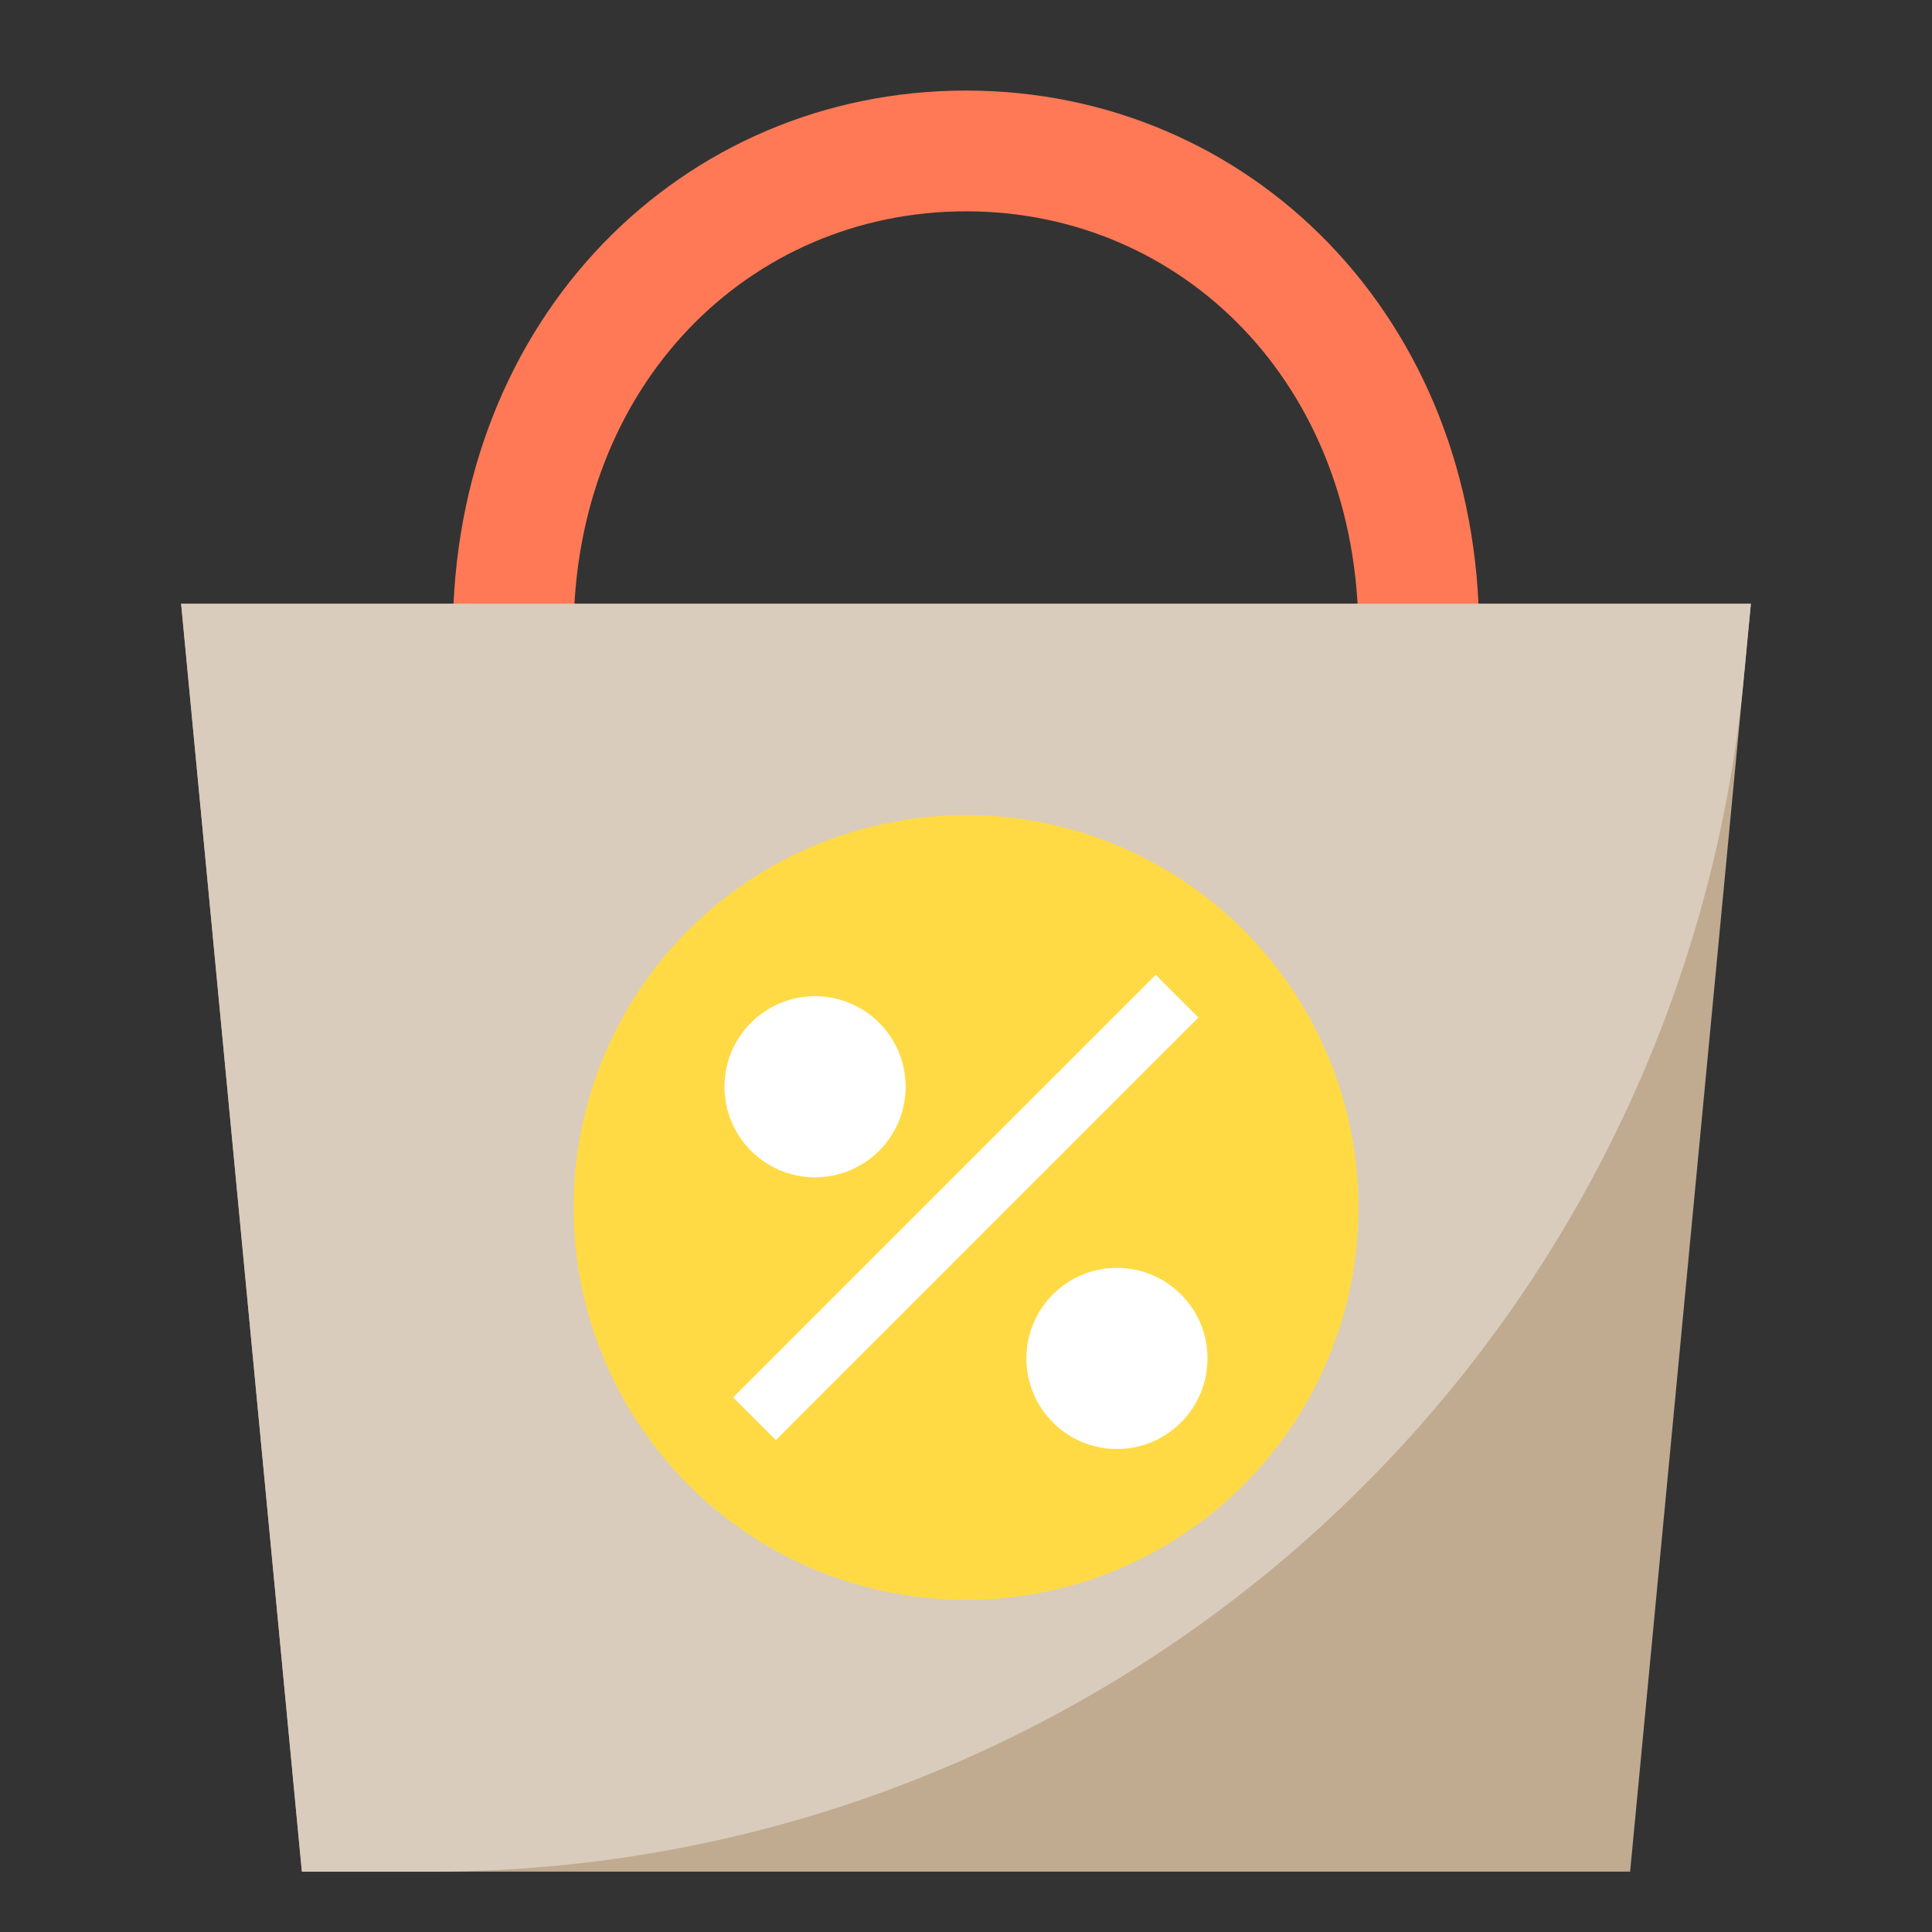
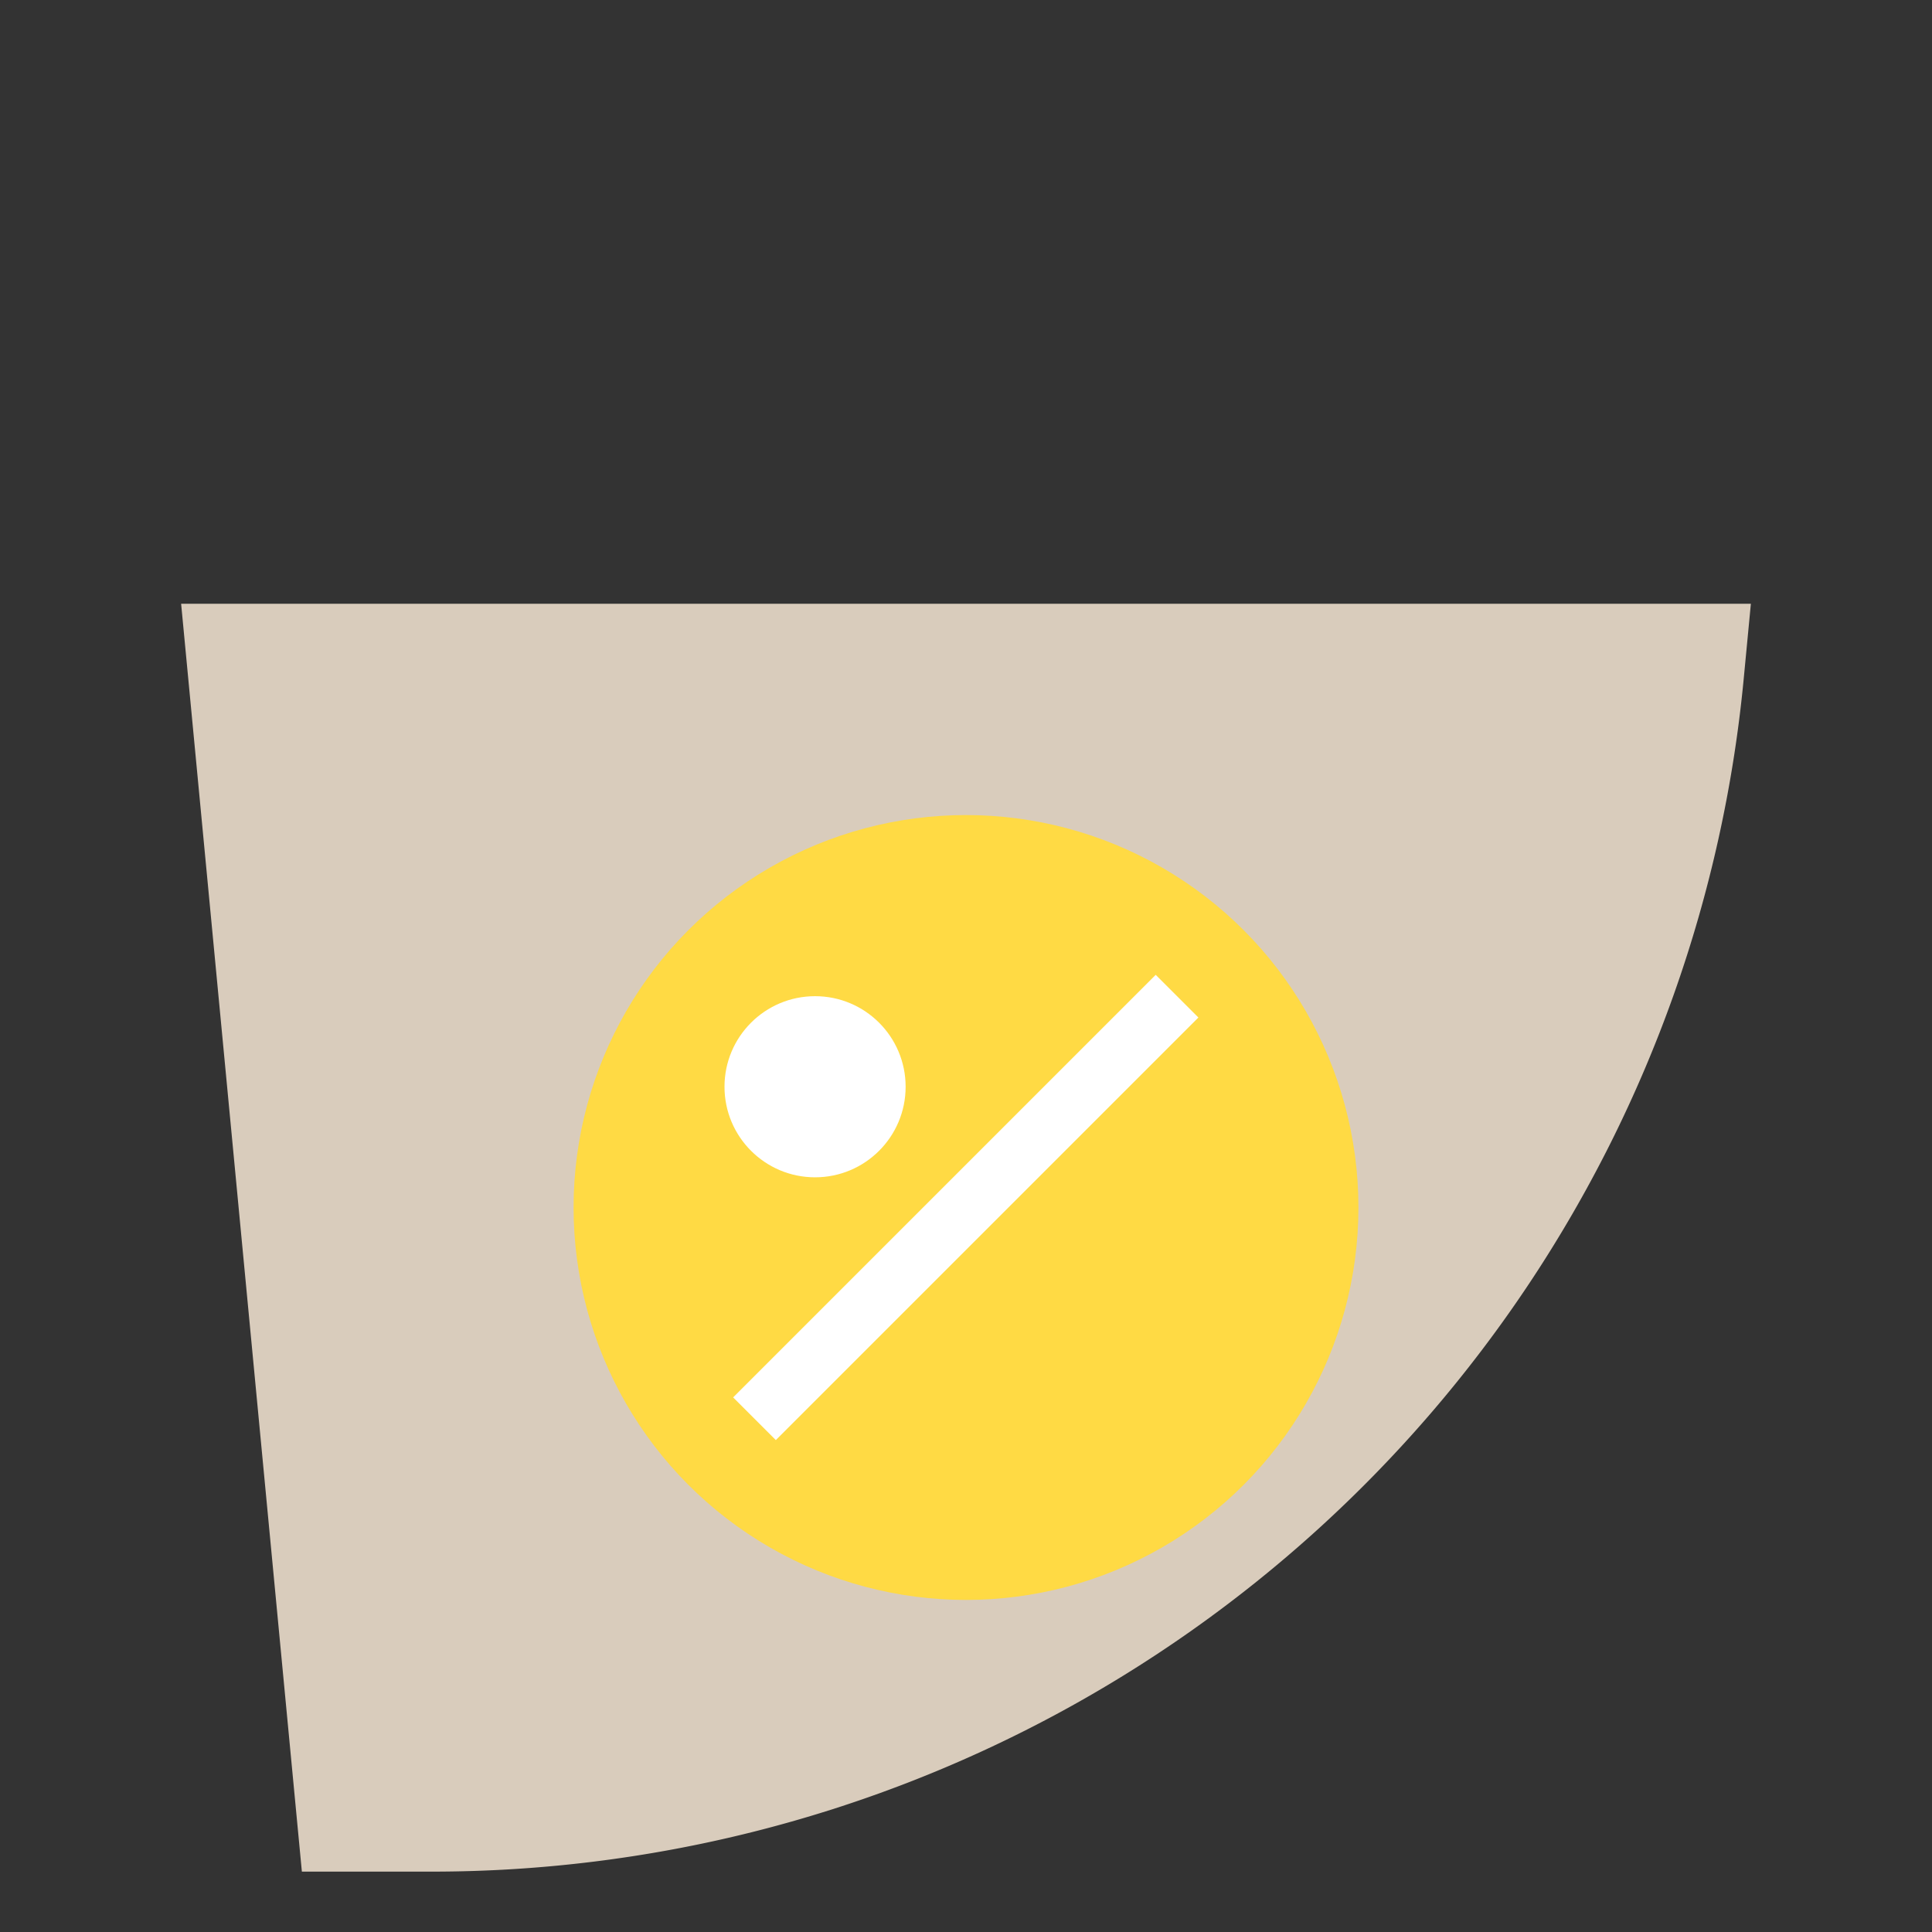
<svg xmlns="http://www.w3.org/2000/svg" height="512" viewBox="0 0 64 64" width="512">
  <rect x="0" y="0" width="64" height="64" fill="#333333" stroke="none" />
  <g id="Shopping_Bag" data-name="Shopping Bag">
-     <path d="m32 7c-7.17 0-13 5.73-13 14h-4c0-10.49 7.61-18 17-18s17 7.51 17 18h-4c0-8.27-5.83-14-13-14z" fill="#ff7956" />
-     <path d="m58 20-4 42h-44l-4-42z" fill="#c0ab91" />
    <path d="m58 20-.237 2.483a43.655 43.655 0 0 1 -43.463 39.517h-4.3l-4-42z" fill="#d9ccbc" />
    <circle cx="32" cy="40" fill="#ffda44" r="13" />
    <g fill="#fff">
      <circle cx="27" cy="36" r="3" />
-       <circle cx="37" cy="45" r="3" />
      <path d="m22.101 39h19.799v2h-19.799z" transform="matrix(.707 -.707 .707 .707 -18.912 34.343)" />
    </g>
  </g>
</svg>